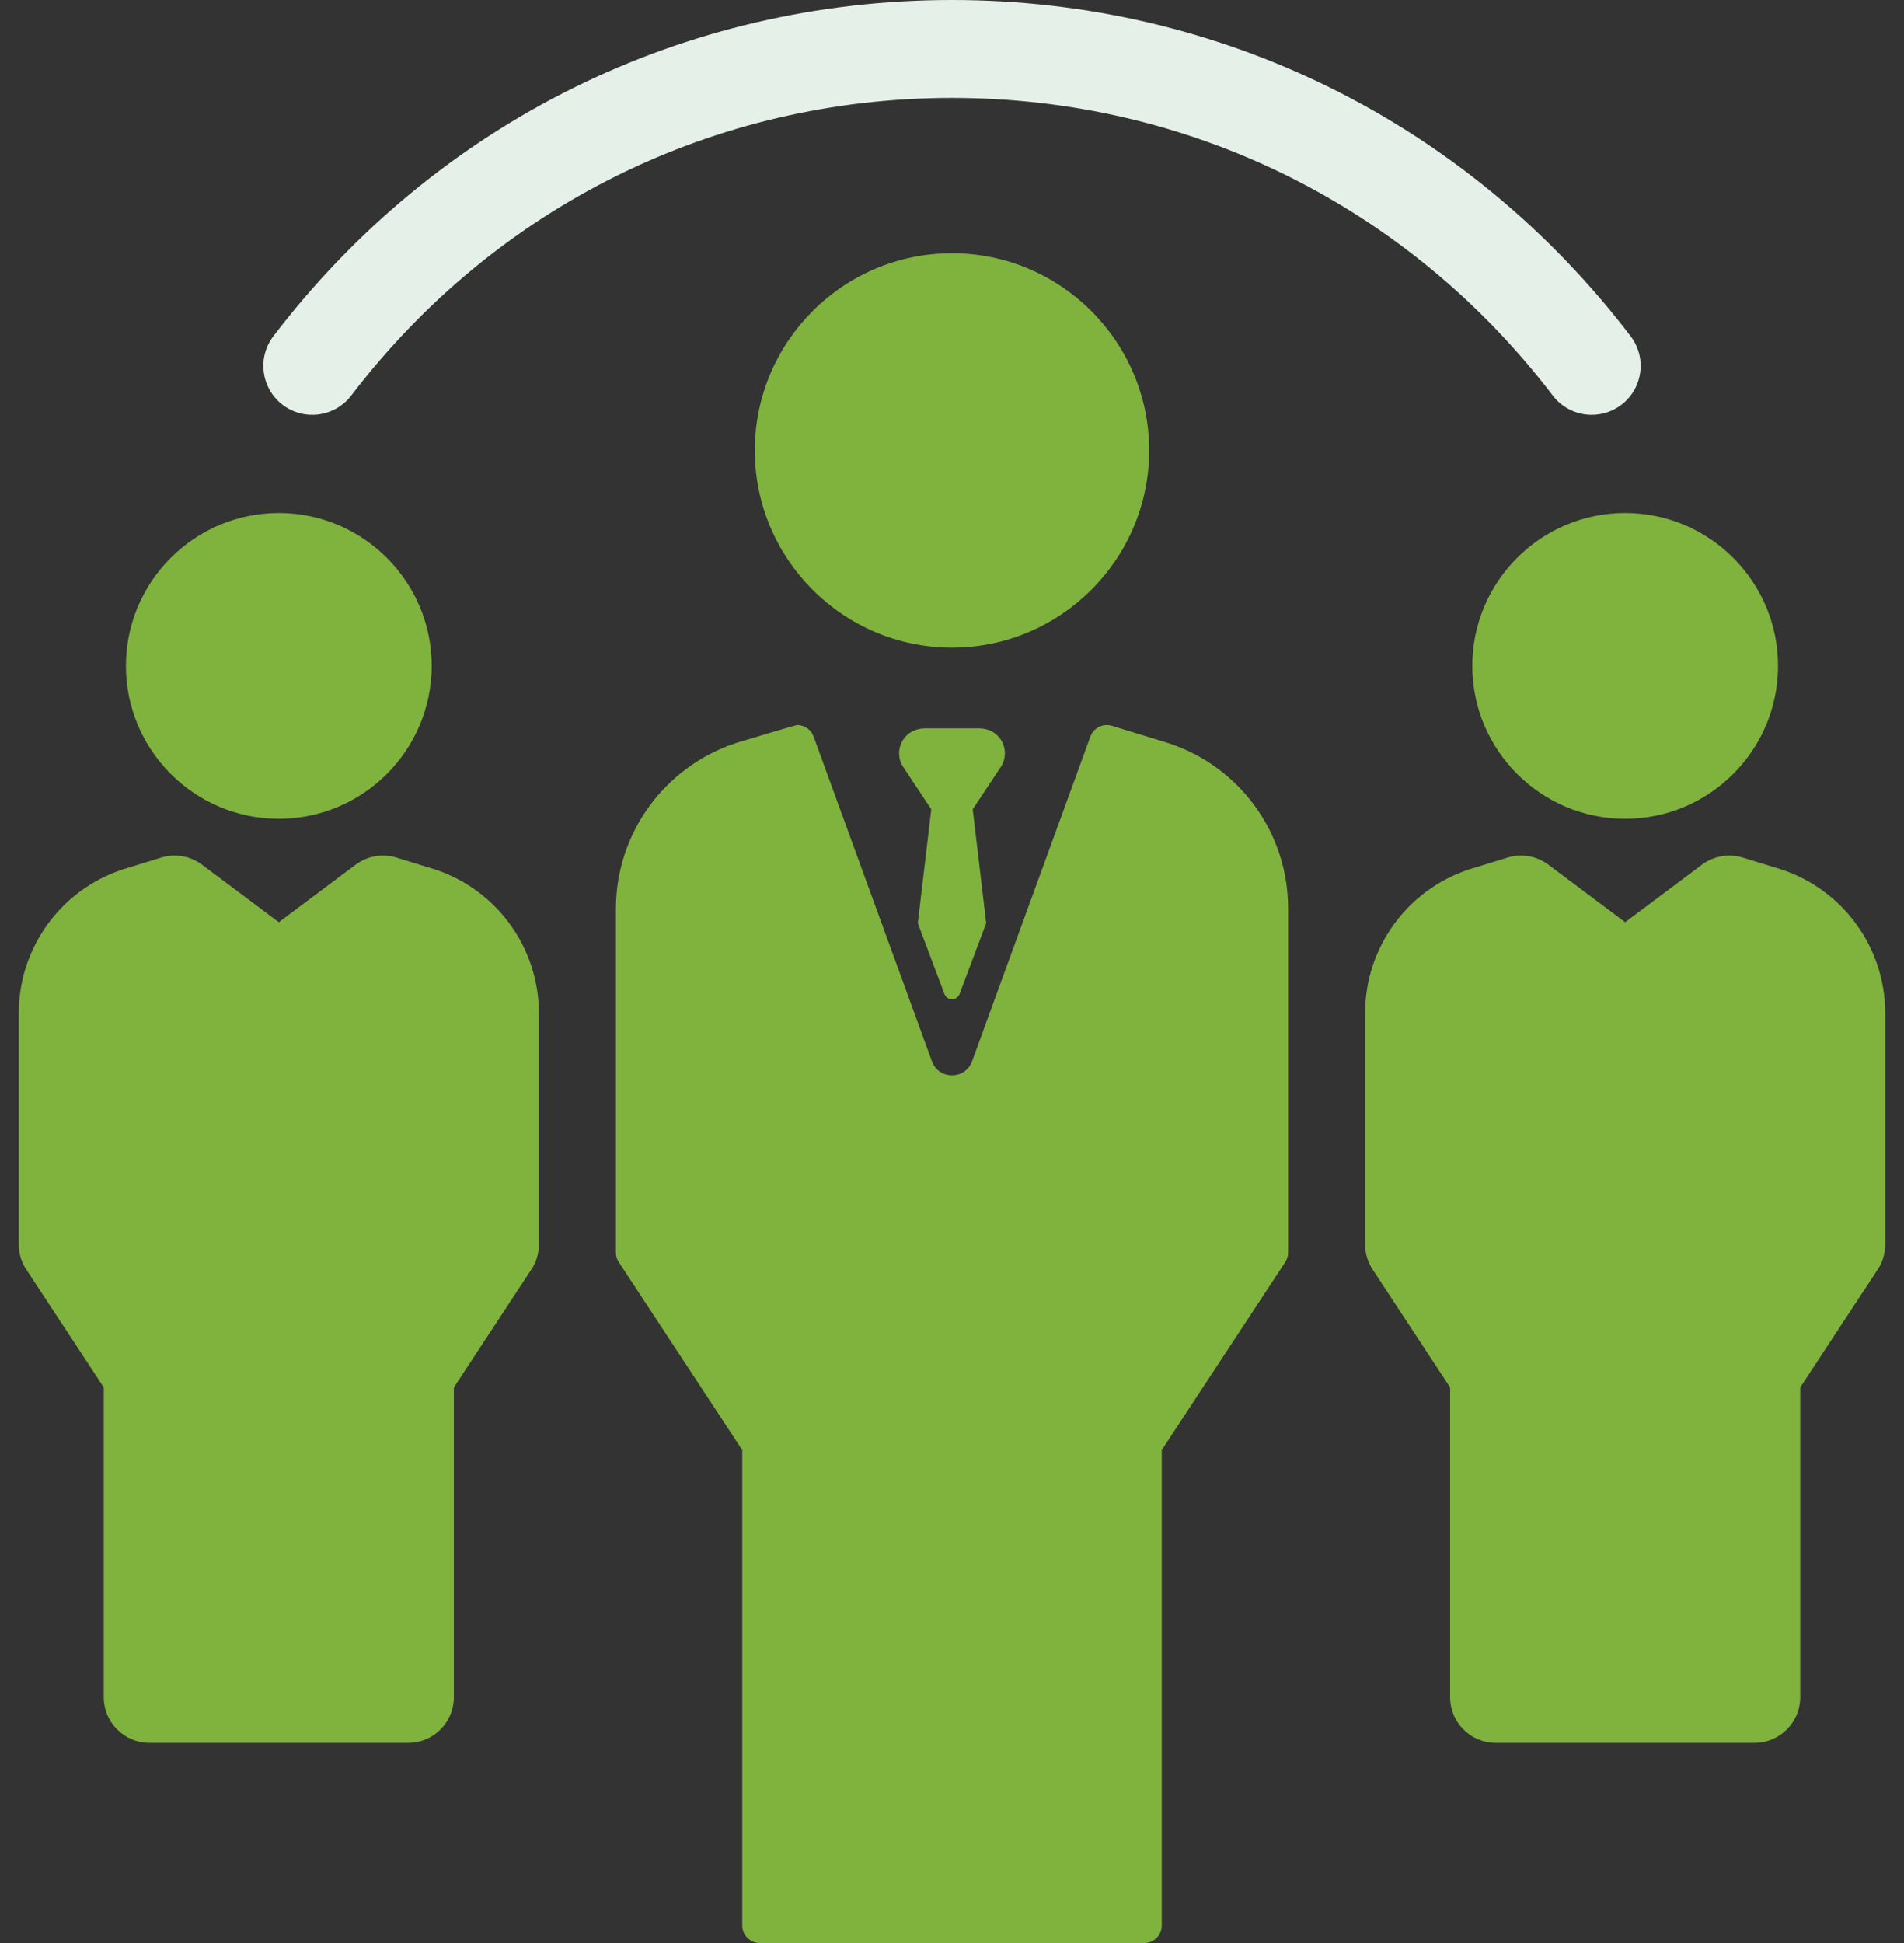
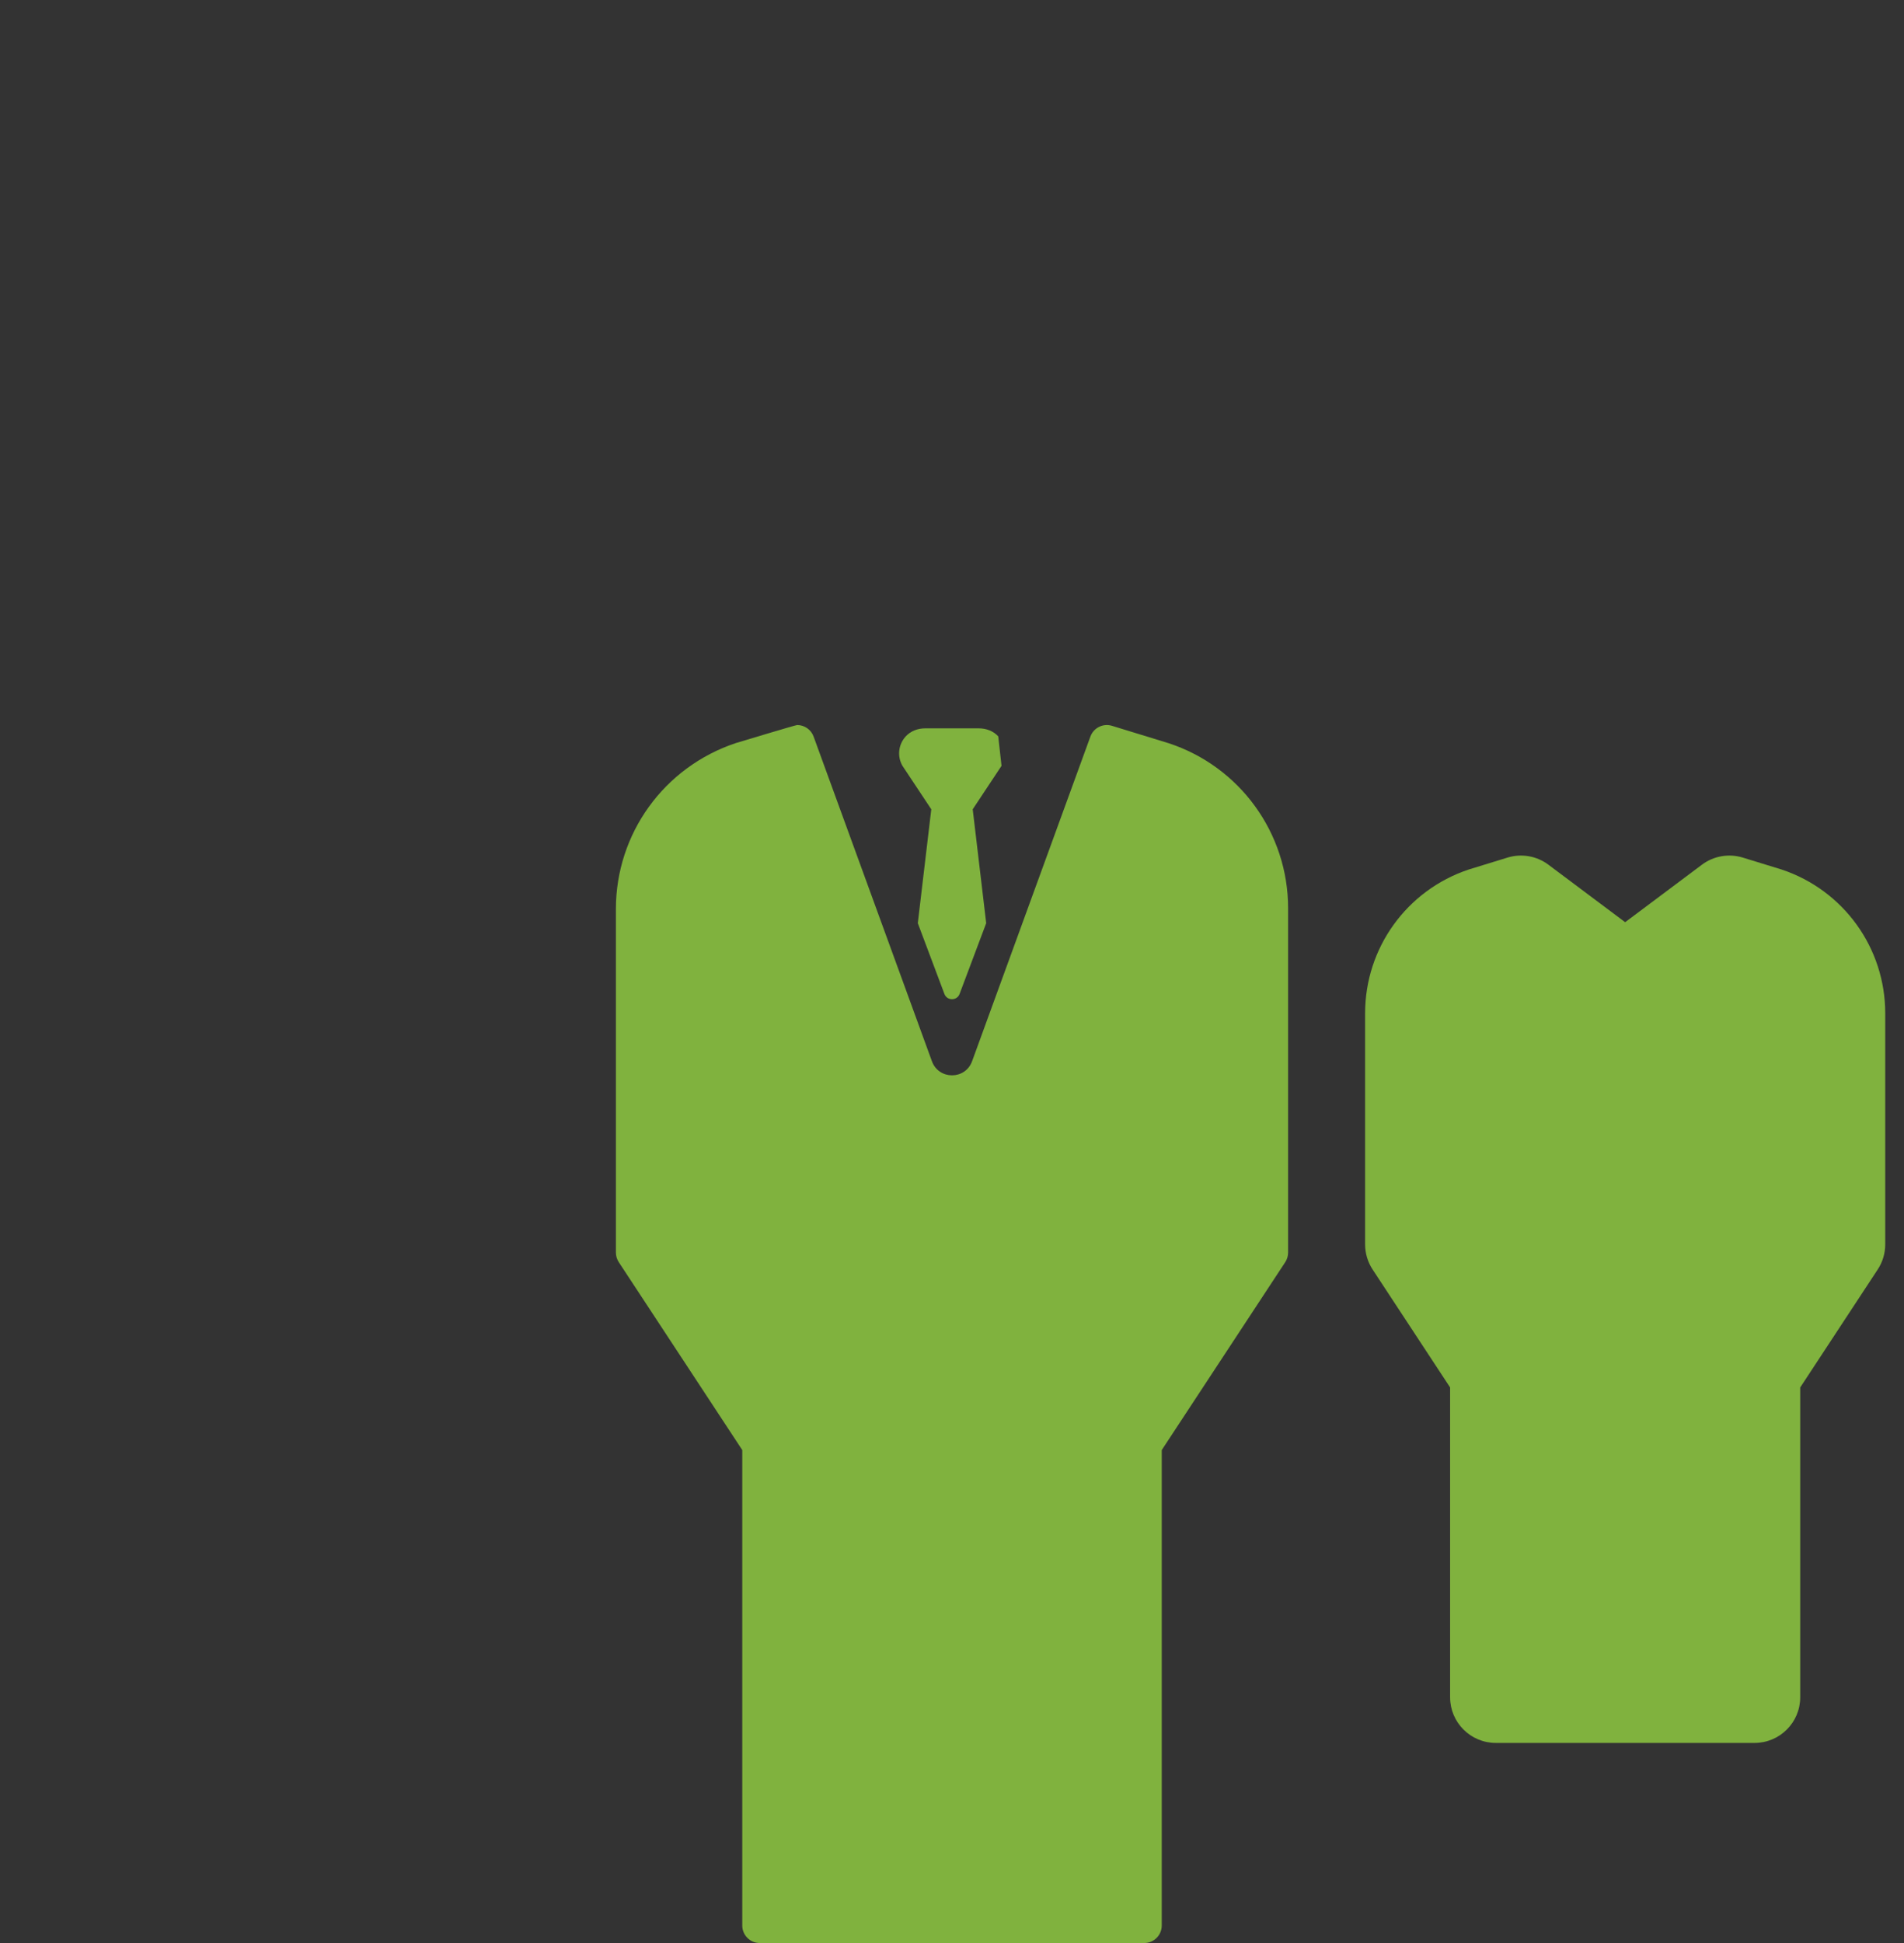
<svg xmlns="http://www.w3.org/2000/svg" width="98" height="100" viewBox="0 0 98 100" fill="none">
  <rect x="0" y="0" width="98" height="100" fill="#333333" stroke="none" />
-   <path d="M14.545 20.833C15.652 21.677 17.232 21.464 18.077 20.359C25.508 10.622 36.779 5.039 49 5.039C61.221 5.039 72.492 10.623 79.924 20.359C80.42 21.008 81.169 21.349 81.928 21.349C82.461 21.349 82.999 21.181 83.455 20.833C84.561 19.988 84.773 18.407 83.929 17.301C75.536 6.306 62.805 0 49 0C35.195 0 22.464 6.306 14.072 17.301C13.227 18.407 13.44 19.988 14.545 20.833Z" fill="#E4F0E8" />
-   <path d="M75.78 34.271C75.78 38.61 79.31 42.14 83.649 42.14C87.987 42.14 91.517 38.61 91.517 34.271C91.517 29.933 87.987 26.403 83.649 26.403C79.31 26.403 75.78 29.933 75.78 34.271Z" fill="#80B23E" />
  <path d="M91.701 44.751C91.683 44.745 89.7 44.136 89.7 44.136C88.982 43.917 88.202 44.052 87.601 44.502L83.648 47.462L79.695 44.502C79.094 44.052 78.314 43.917 77.596 44.136C77.596 44.136 75.614 44.745 75.596 44.751C72.406 45.815 70.263 48.788 70.263 52.15V64.045C70.263 64.504 70.397 64.953 70.649 65.336L74.638 71.407V87.351C74.638 88.65 75.691 89.702 76.99 89.702H90.307C91.606 89.702 92.658 88.65 92.658 87.351V71.407L96.647 65.336C96.9 64.953 97.034 64.504 97.034 64.045V52.15C97.034 48.788 94.891 45.815 91.701 44.751Z" fill="#80B23E" />
-   <path d="M14.351 42.14C18.689 42.14 22.22 38.61 22.22 34.271C22.22 29.933 18.689 26.403 14.351 26.403C10.013 26.403 6.482 29.933 6.482 34.271C6.482 38.61 10.012 42.14 14.351 42.14Z" fill="#80B23E" />
-   <path d="M22.404 44.751C22.386 44.745 20.403 44.136 20.403 44.136C19.685 43.917 18.906 44.052 18.305 44.502L14.351 47.462L10.398 44.502C9.797 44.052 9.017 43.917 8.299 44.136C8.299 44.136 6.317 44.745 6.299 44.751C3.109 45.815 0.966 48.788 0.966 52.15V64.045C0.966 64.504 1.1 64.953 1.352 65.336L5.342 71.407V87.351C5.342 88.65 6.394 89.702 7.693 89.702H21.01C22.309 89.702 23.361 88.65 23.361 87.351V71.407L27.35 65.336C27.602 64.953 27.737 64.504 27.737 64.045V52.15C27.737 48.788 25.593 45.815 22.404 44.751Z" fill="#80B23E" />
-   <path d="M59.148 23.182C59.148 17.586 54.595 13.033 48.999 13.033C43.403 13.033 38.851 17.586 38.851 23.182C38.851 28.778 43.403 33.331 48.999 33.331C54.595 33.331 59.148 28.778 59.148 23.182Z" fill="#80B23E" />
  <path d="M60.147 38.249L60.13 38.244L57.234 37.355C56.777 37.215 56.289 37.457 56.124 37.907L50.033 54.62C49.682 55.584 48.319 55.584 47.967 54.62L41.876 37.907C41.744 37.544 41.4 37.315 41.032 37.315C40.945 37.315 37.874 38.243 37.874 38.243C34.173 39.476 31.701 42.906 31.701 46.785V64.464C31.701 64.639 31.753 64.811 31.849 64.958L38.205 74.629V99.1C38.205 99.597 38.607 100 39.104 100H58.897C59.393 100 59.796 99.597 59.796 99.1V74.629L66.152 64.958C66.248 64.811 66.299 64.639 66.299 64.464V46.738C66.299 42.877 63.817 39.452 60.147 38.249Z" fill="#80B23E" />
-   <path d="M51.38 37.898C51.129 37.623 50.761 37.486 50.388 37.486H47.612C47.24 37.486 46.872 37.623 46.62 37.898C46.231 38.322 46.174 38.935 46.45 39.414L47.934 41.651L47.24 47.512L48.608 51.151C48.741 51.517 49.258 51.517 49.392 51.151L50.76 47.512L50.066 41.651L51.549 39.414C51.826 38.935 51.77 38.322 51.38 37.898Z" fill="#80B23E" />
+   <path d="M51.38 37.898C51.129 37.623 50.761 37.486 50.388 37.486H47.612C47.24 37.486 46.872 37.623 46.62 37.898C46.231 38.322 46.174 38.935 46.45 39.414L47.934 41.651L47.24 47.512L48.608 51.151C48.741 51.517 49.258 51.517 49.392 51.151L50.76 47.512L50.066 41.651L51.549 39.414Z" fill="#80B23E" />
</svg>